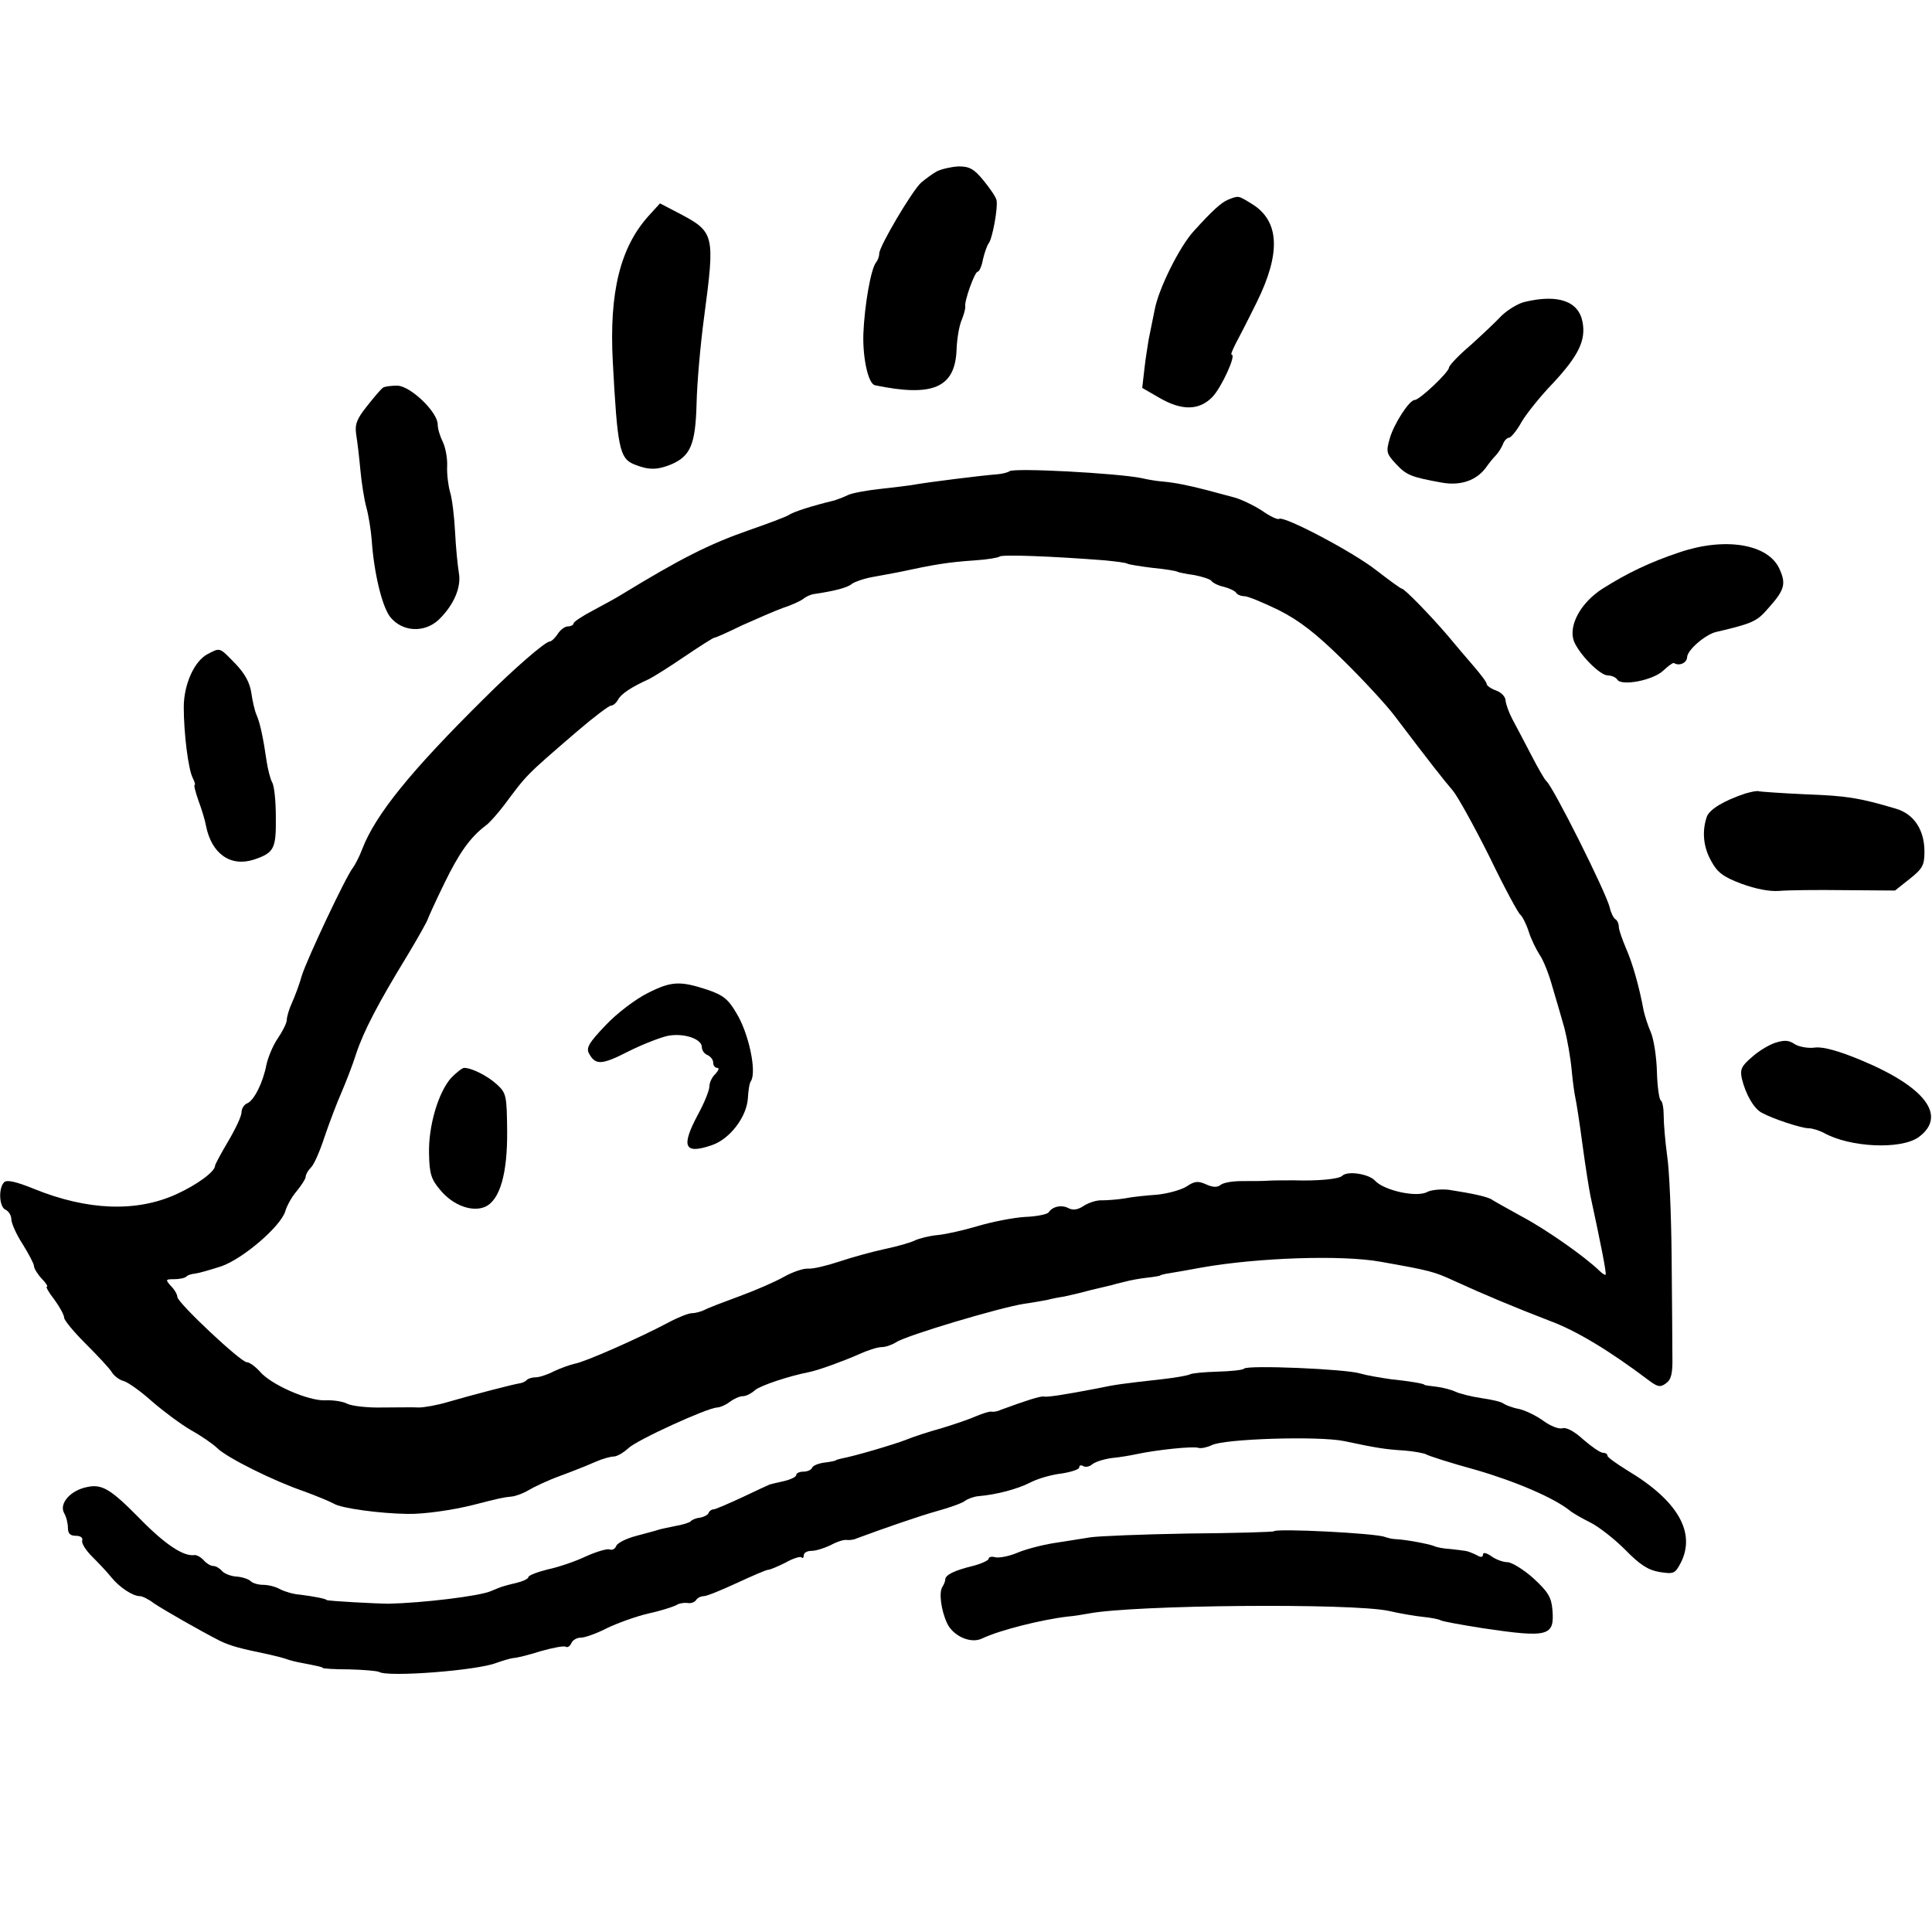
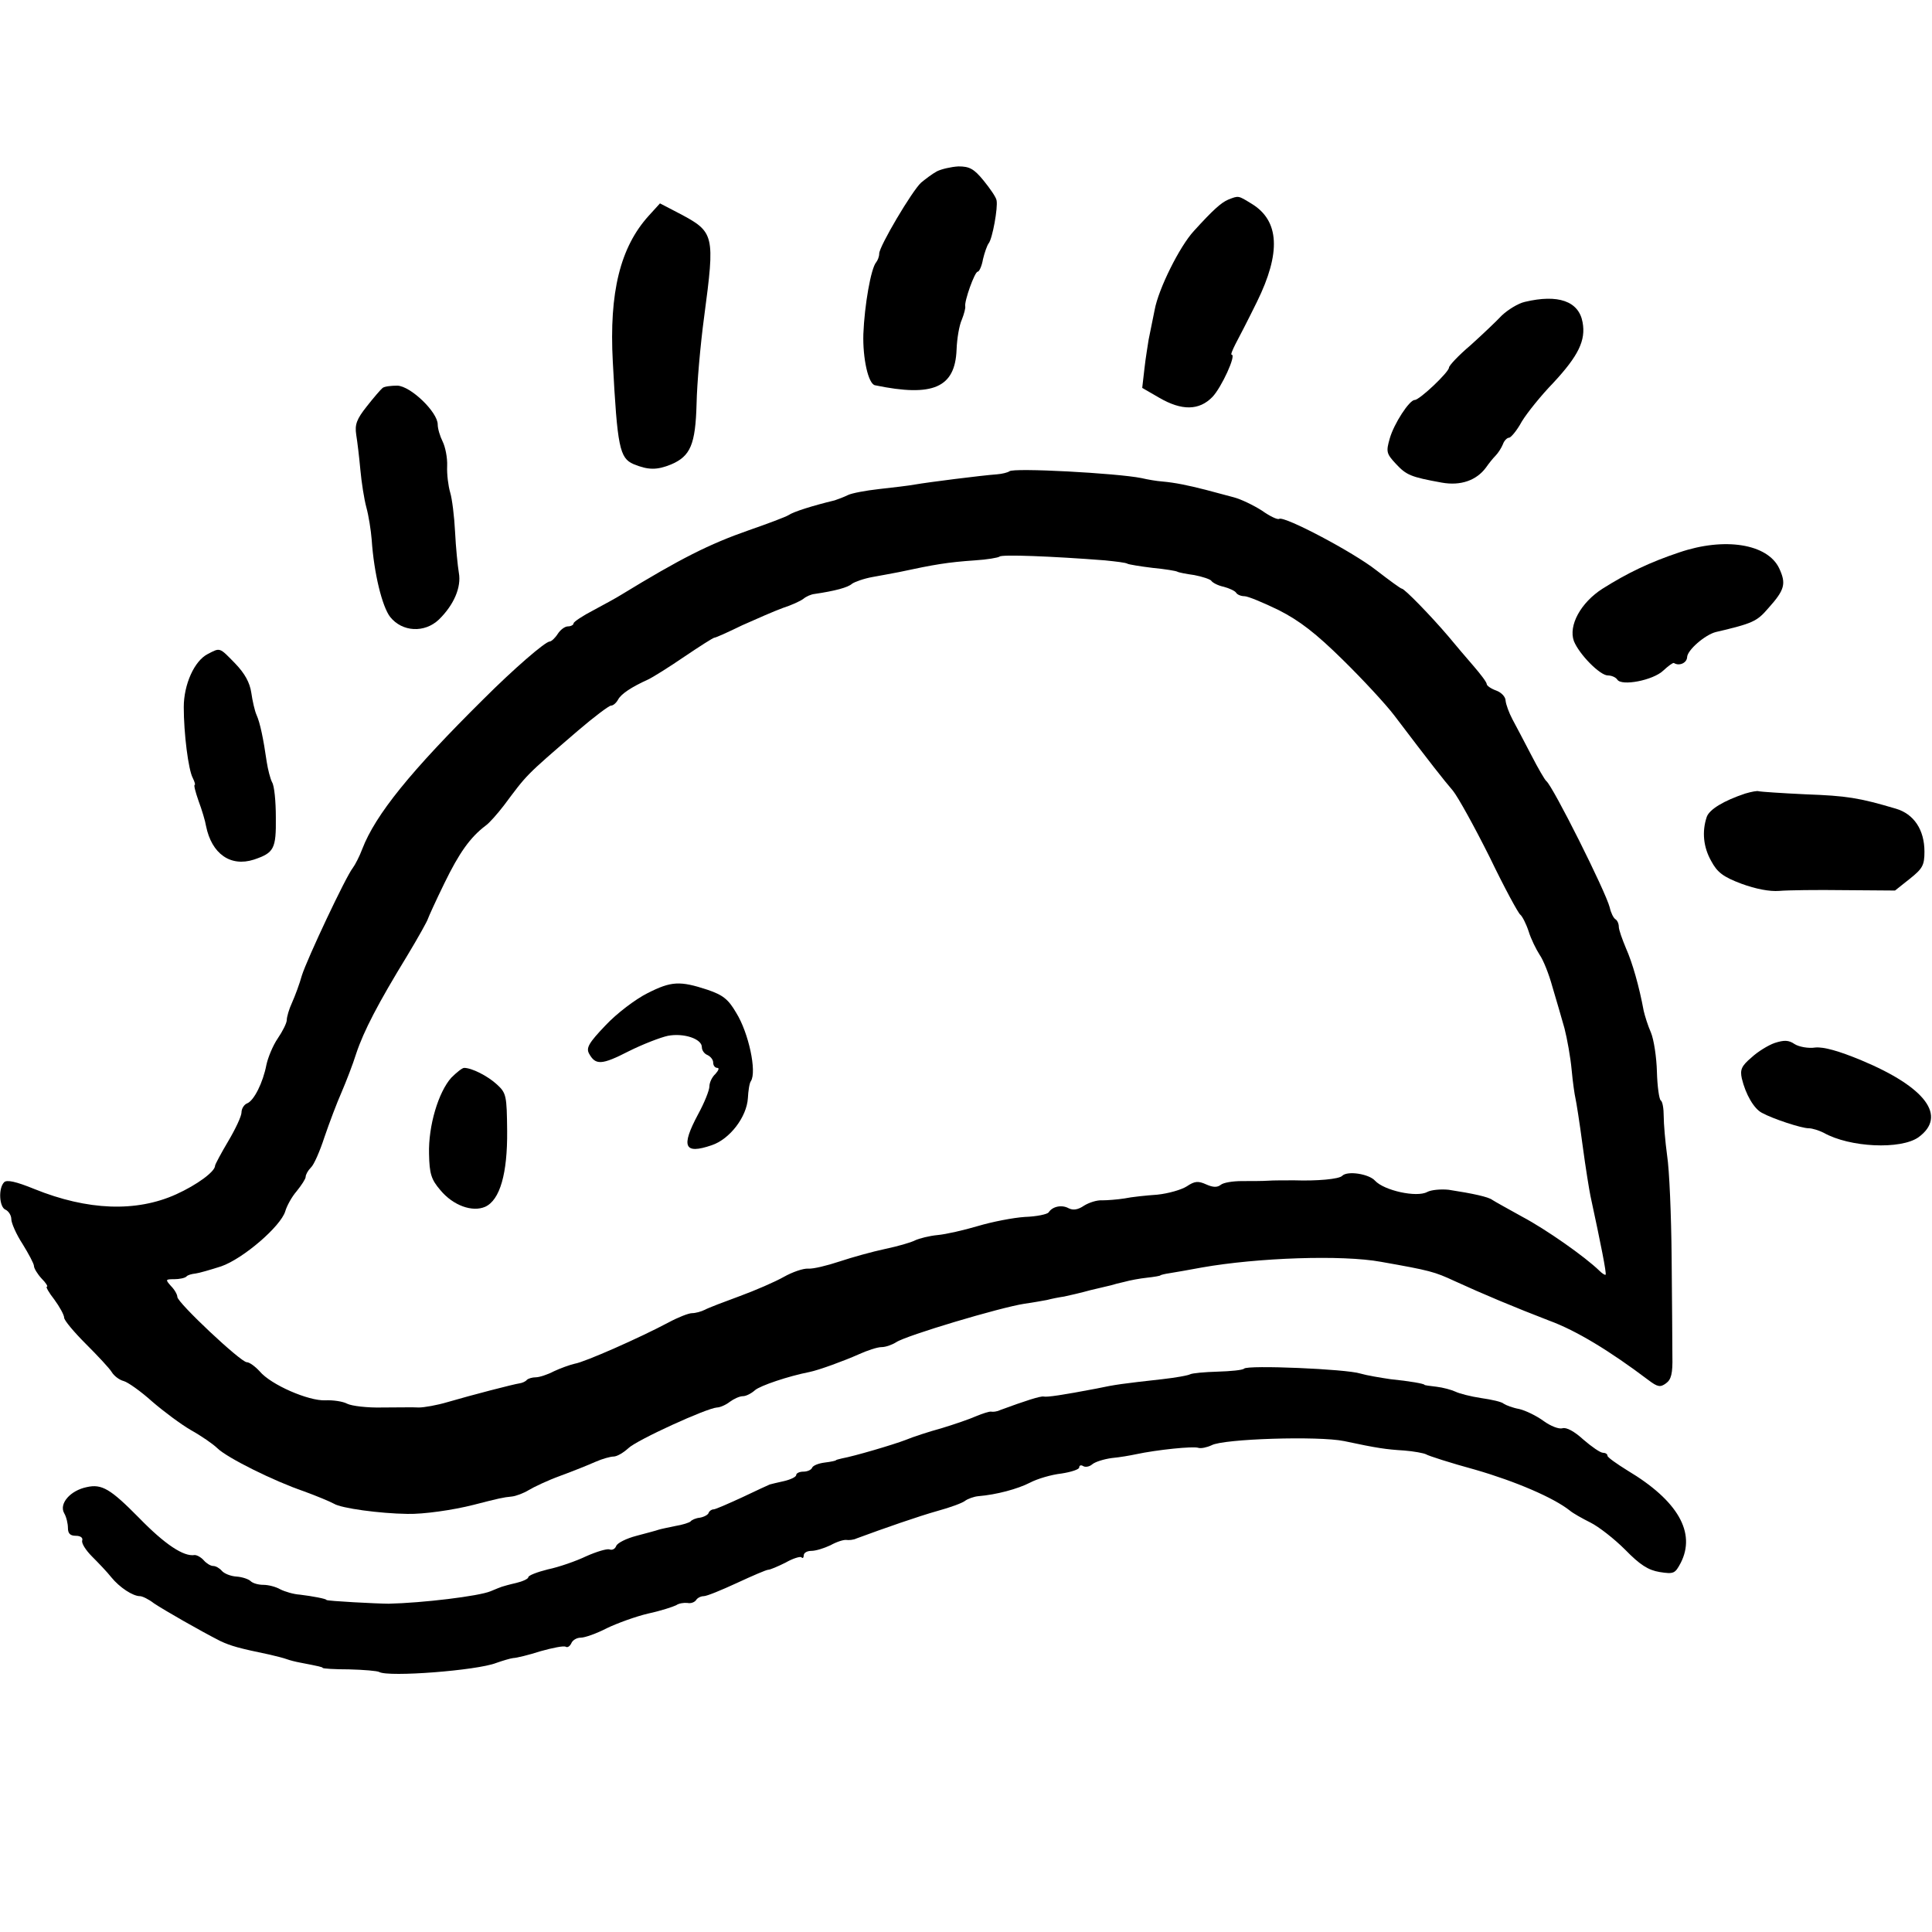
<svg xmlns="http://www.w3.org/2000/svg" version="1.0" width="512pt" height="512pt" viewBox="0 0 512 512" preserveAspectRatio="xMidYMid meet">
  <g transform="translate(0,512) scale(0.1,-0.1)" fill="#000000" stroke="none">
    <path d="M2483 4666 c-13 -7 -31 -21 -42 -30 -24 -22 -111 -169 -111 -188 0 -8 -4 -18 -8 -23 -14 -16 -31 -114 -34 -190 -2 -64 13 -133 31 -136 154 -32 212 -6 216 94 1 29 7 65 14 80 6 15 10 31 9 35 -3 13 25 92 33 92 4 0 11 15 14 33 4 17 11 37 15 42 10 12 25 95 21 114 -1 8 -17 31 -34 52 -26 32 -38 38 -67 38 -19 -1 -45 -7 -57 -13z" />
    <path d="M3255 4591 c-19 -8 -41 -28 -91 -83 -38 -41 -94 -154 -104 -209 -6 -30 -13 -65 -16 -79 -2 -14 -8 -48 -11 -76 l-6 -52 45 -26 c60 -35 106 -34 141 2 24 25 64 112 51 112 -3 0 2 12 10 28 8 15 34 65 57 112 64 130 60 215 -14 260 -36 22 -34 22 -62 11z" />
    <path d="M1719 4548 c-75 -83 -105 -202 -95 -387 12 -226 18 -255 55 -271 39 -16 62 -16 99 -1 52 22 65 53 68 161 1 52 10 156 20 230 29 219 28 225 -67 275 l-50 26 -30 -33z" />
    <path d="M4041 4320 c-18 -4 -45 -21 -61 -36 -15 -16 -52 -51 -83 -79 -32 -27 -57 -54 -57 -59 0 -12 -78 -86 -91 -86 -14 0 -55 -63 -66 -102 -10 -35 -9 -40 16 -67 28 -30 39 -35 122 -50 50 -9 92 6 117 40 7 10 18 24 25 31 7 7 16 21 20 31 3 9 11 17 16 17 5 0 21 19 34 43 14 23 51 69 83 102 67 72 87 113 78 161 -10 56 -65 75 -153 54z" />
    <path d="M1014 4092 c-5 -4 -24 -26 -42 -49 -27 -34 -32 -48 -28 -75 3 -18 8 -60 11 -93 3 -33 10 -78 16 -100 6 -22 12 -60 14 -85 6 -90 28 -178 49 -205 32 -40 91 -43 129 -7 40 39 60 86 53 124 -3 18 -8 67 -10 108 -2 41 -8 89 -13 105 -5 17 -9 48 -8 70 1 22 -5 51 -12 65 -7 14 -13 34 -13 45 0 33 -72 102 -107 103 -16 0 -34 -2 -39 -6z" />
    <path d="M2675 3871 c-4 -3 -19 -7 -33 -8 -41 -3 -183 -21 -217 -27 -16 -3 -59 -8 -95 -12 -36 -4 -73 -11 -83 -16 -10 -5 -26 -11 -35 -14 -58 -14 -109 -30 -122 -39 -8 -5 -56 -23 -105 -40 -106 -37 -181 -75 -340 -172 -11 -7 -44 -25 -72 -40 -29 -15 -53 -31 -53 -35 0 -4 -7 -8 -15 -8 -8 0 -20 -9 -27 -20 -7 -11 -17 -20 -21 -20 -12 0 -97 -74 -175 -152 -194 -192 -287 -307 -322 -398 -7 -19 -19 -42 -25 -50 -19 -24 -121 -241 -135 -285 -6 -22 -18 -54 -26 -72 -8 -17 -14 -38 -14 -46 0 -8 -11 -30 -24 -49 -13 -19 -26 -51 -30 -70 -9 -47 -33 -95 -51 -102 -8 -3 -15 -14 -15 -24 0 -10 -16 -44 -35 -76 -19 -32 -35 -62 -35 -65 0 -16 -48 -51 -103 -76 -106 -48 -235 -43 -376 14 -49 20 -73 25 -80 18 -16 -16 -13 -67 4 -73 8 -4 15 -15 15 -25 0 -10 13 -40 30 -66 16 -26 30 -52 30 -58 0 -6 9 -21 20 -33 12 -12 18 -22 14 -22 -3 0 5 -15 20 -34 14 -19 26 -41 26 -48 0 -7 26 -38 57 -69 32 -32 63 -65 69 -75 6 -10 20 -21 32 -24 11 -3 45 -27 75 -54 30 -26 77 -61 103 -76 27 -15 59 -37 70 -48 27 -26 150 -87 229 -114 33 -12 69 -27 80 -33 19 -12 121 -26 195 -27 42 -1 120 10 175 24 66 17 79 20 101 22 11 1 32 9 45 17 13 8 51 26 84 38 33 12 75 29 93 37 18 8 40 14 48 14 9 0 26 10 39 22 23 22 207 106 235 108 8 0 24 7 34 15 11 8 26 15 35 15 8 0 22 7 32 16 14 12 88 37 144 48 25 5 93 30 131 47 22 10 49 19 60 19 11 0 28 6 39 13 27 18 275 92 340 102 22 3 49 8 60 10 11 3 31 7 45 9 14 3 45 10 70 17 25 6 50 12 55 13 6 2 21 6 35 9 14 4 41 9 60 11 19 2 35 5 35 6 0 1 11 4 25 6 14 2 52 9 85 15 147 26 372 34 475 15 130 -23 141 -26 195 -51 74 -34 160 -70 251 -105 71 -26 160 -80 262 -157 25 -19 32 -20 47 -9 14 10 18 26 17 72 0 32 -1 150 -2 262 -1 111 -6 232 -12 270 -5 37 -9 84 -9 104 0 20 -3 39 -8 42 -4 3 -9 37 -10 76 -1 38 -8 85 -16 104 -8 18 -16 44 -19 57 -12 65 -30 128 -47 166 -10 24 -19 49 -19 57 0 8 -4 17 -9 20 -5 3 -12 17 -15 31 -11 43 -151 322 -168 335 -4 3 -22 34 -40 69 -18 35 -41 78 -50 95 -9 17 -17 39 -18 49 0 10 -11 22 -25 27 -14 5 -25 13 -25 17 0 5 -16 26 -35 48 -19 22 -49 57 -67 79 -46 54 -116 126 -123 126 -3 0 -33 22 -68 49 -61 48 -243 144 -257 136 -4 -3 -25 7 -46 22 -22 14 -55 30 -74 35 -19 5 -53 14 -75 20 -47 12 -81 19 -115 22 -14 1 -38 5 -55 9 -64 13 -341 28 -350 18z m253 -236 c29 -3 56 -6 60 -9 4 -2 34 -7 67 -11 32 -3 62 -8 65 -10 3 -2 23 -6 45 -9 21 -4 42 -11 45 -15 3 -5 18 -13 33 -16 15 -4 30 -11 33 -16 3 -5 13 -9 22 -9 9 0 50 -17 91 -37 55 -28 98 -61 170 -132 53 -52 114 -118 136 -147 97 -128 131 -171 155 -199 14 -17 58 -97 98 -177 39 -81 76 -149 81 -152 5 -4 15 -23 22 -44 6 -20 20 -48 29 -62 10 -14 25 -52 34 -85 10 -33 24 -82 32 -110 7 -27 16 -77 19 -110 3 -33 8 -67 10 -75 2 -8 11 -64 19 -125 8 -60 18 -121 21 -135 27 -125 43 -205 40 -208 -1 -2 -9 3 -16 10 -39 38 -142 110 -204 143 -38 21 -74 41 -80 45 -10 8 -51 17 -116 27 -20 2 -46 0 -57 -6 -28 -15 -114 4 -138 30 -16 18 -73 27 -87 13 -8 -9 -68 -14 -127 -12 -25 0 -56 0 -70 -1 -14 -1 -45 -1 -69 -1 -24 0 -49 -4 -56 -10 -9 -7 -20 -7 -38 1 -22 10 -31 9 -52 -5 -14 -9 -49 -19 -78 -22 -29 -2 -68 -6 -87 -10 -19 -3 -46 -5 -59 -5 -14 1 -35 -6 -48 -14 -16 -11 -29 -13 -41 -7 -18 10 -43 5 -53 -11 -4 -5 -32 -11 -63 -12 -31 -2 -87 -13 -124 -24 -37 -11 -85 -22 -107 -24 -22 -2 -49 -9 -60 -14 -11 -6 -47 -16 -80 -23 -33 -7 -87 -22 -120 -33 -33 -11 -70 -20 -83 -19 -13 1 -42 -9 -65 -22 -23 -13 -76 -36 -117 -51 -41 -15 -83 -31 -92 -36 -10 -5 -25 -9 -34 -9 -9 0 -37 -11 -63 -25 -75 -40 -222 -105 -248 -109 -13 -3 -38 -12 -55 -20 -17 -9 -39 -16 -48 -16 -9 0 -20 -3 -24 -7 -3 -4 -12 -8 -19 -9 -15 -2 -127 -31 -192 -50 -27 -8 -61 -14 -75 -14 -14 1 -57 0 -97 0 -40 -1 -81 4 -93 10 -11 6 -37 10 -58 9 -44 -2 -144 41 -174 77 -12 13 -27 24 -34 24 -16 0 -184 158 -184 173 0 6 -7 19 -17 29 -15 17 -15 18 9 18 13 0 28 3 32 7 3 4 14 7 24 8 9 1 40 10 68 19 58 20 158 106 170 146 4 14 17 38 30 53 13 16 24 33 24 38 0 6 6 17 14 25 8 7 24 44 36 81 13 38 33 91 45 118 12 28 30 74 39 103 20 60 58 133 135 259 29 48 54 93 55 98 2 6 21 48 44 95 39 80 68 121 109 152 10 7 31 31 48 53 63 84 54 76 197 199 42 36 82 66 87 66 6 0 14 7 19 16 8 15 35 33 79 53 13 6 56 33 97 61 40 27 76 50 79 50 4 0 37 15 74 33 38 17 86 38 108 46 22 7 46 18 54 24 7 6 20 12 30 13 54 8 88 17 99 27 7 5 32 14 55 18 23 4 54 10 70 13 93 20 128 26 201 31 32 2 61 7 65 10 5 6 138 1 279 -10z" />
    <path d="M1716 2488 c-32 -16 -82 -54 -111 -85 -45 -47 -52 -60 -44 -75 17 -31 33 -31 105 6 38 19 85 37 104 41 42 8 90 -8 90 -30 0 -9 7 -18 15 -21 8 -4 15 -12 15 -20 0 -8 5 -14 11 -14 6 0 3 -7 -5 -16 -9 -8 -16 -23 -16 -33 0 -10 -13 -43 -30 -74 -46 -86 -37 -107 36 -82 48 16 93 75 96 125 1 19 4 40 8 45 16 25 -6 128 -39 181 -21 36 -35 47 -76 61 -73 24 -96 23 -159 -9z" />
    <path d="M1196 2264 c-34 -38 -61 -127 -59 -202 1 -53 6 -68 30 -96 34 -41 85 -59 119 -44 39 18 59 88 58 201 -1 93 -2 100 -27 123 -25 23 -67 44 -87 44 -5 0 -20 -12 -34 -26z" />
    <path d="M4450 3656 c-78 -26 -138 -55 -203 -96 -58 -37 -91 -98 -76 -139 14 -35 69 -91 90 -91 10 0 21 -5 25 -11 11 -18 95 -2 122 24 13 12 25 21 28 20 14 -9 34 0 35 15 0 19 48 60 76 67 98 23 109 28 139 63 44 49 48 65 29 106 -31 65 -145 83 -265 42z" />
    <path d="M551 3387 c-36 -18 -64 -81 -64 -141 0 -69 12 -166 24 -188 5 -10 7 -18 5 -18 -3 0 2 -19 10 -42 9 -24 18 -54 20 -67 15 -74 65 -109 127 -89 53 18 59 28 58 112 0 42 -4 84 -10 93 -5 10 -11 34 -14 53 -9 63 -18 105 -27 125 -5 11 -11 38 -14 59 -4 27 -17 51 -43 78 -42 43 -39 42 -72 25z" />
    <path d="M4625 3017 c-57 -19 -95 -42 -102 -62 -13 -39 -9 -80 12 -117 16 -30 32 -42 80 -60 38 -14 75 -21 100 -19 22 2 100 3 173 2 l134 -1 39 31 c34 27 39 36 39 72 0 58 -28 100 -76 114 -98 29 -130 34 -239 38 -65 3 -120 7 -124 8 -3 2 -19 -1 -36 -6z" />
    <path d="M4703 2356 c-17 -6 -45 -23 -62 -39 -26 -22 -30 -32 -25 -55 10 -42 32 -80 53 -91 29 -16 105 -41 124 -41 10 0 28 -6 40 -12 69 -39 204 -45 251 -12 77 56 19 133 -151 204 -60 25 -100 36 -122 34 -19 -3 -44 2 -55 9 -16 11 -28 11 -53 3z" />
-     <path d="M3297 1493 c-4 -4 -36 -7 -70 -8 -35 -1 -67 -4 -73 -7 -5 -3 -38 -9 -74 -13 -107 -12 -123 -14 -175 -25 -89 -17 -130 -23 -139 -21 -8 2 -51 -12 -116 -36 -8 -4 -19 -5 -23 -4 -5 1 -23 -5 -40 -12 -18 -8 -59 -22 -92 -32 -33 -9 -76 -23 -95 -31 -34 -13 -136 -43 -169 -49 -9 -2 -16 -4 -16 -5 0 -1 -13 -4 -30 -6 -16 -2 -31 -8 -33 -14 -2 -5 -12 -10 -23 -10 -10 0 -19 -4 -19 -9 0 -5 -15 -12 -32 -16 -18 -4 -35 -8 -38 -9 -3 -1 -35 -16 -73 -34 -37 -17 -71 -32 -76 -32 -5 0 -11 -4 -13 -9 -1 -5 -12 -11 -23 -13 -11 -1 -22 -6 -25 -10 -3 -3 -21 -9 -40 -12 -19 -4 -39 -8 -45 -10 -5 -2 -32 -9 -58 -16 -27 -7 -51 -19 -54 -27 -3 -8 -11 -12 -18 -9 -7 2 -34 -6 -61 -18 -27 -13 -73 -29 -102 -35 -28 -7 -52 -16 -52 -21 0 -4 -15 -11 -32 -15 -18 -4 -35 -9 -38 -10 -3 -1 -16 -6 -30 -12 -31 -13 -180 -31 -270 -33 -27 0 -165 7 -165 10 0 3 -37 10 -70 14 -17 1 -40 8 -52 14 -12 7 -32 12 -45 12 -13 0 -28 4 -34 10 -5 5 -22 11 -38 12 -15 1 -32 8 -38 15 -6 7 -16 13 -23 13 -7 0 -18 7 -25 15 -7 8 -18 14 -24 14 -29 -5 -79 28 -148 99 -75 76 -98 90 -138 81 -44 -9 -74 -44 -60 -69 6 -10 10 -28 10 -39 0 -15 6 -21 21 -21 12 0 19 -5 17 -12 -3 -7 9 -26 26 -43 17 -17 40 -41 51 -55 22 -27 57 -50 76 -50 6 0 23 -8 37 -19 27 -18 121 -72 176 -100 28 -13 49 -19 131 -36 17 -4 37 -9 45 -12 8 -3 24 -7 35 -9 52 -10 60 -12 60 -14 0 -2 32 -4 70 -4 39 -1 75 -4 80 -7 25 -14 259 4 310 24 17 6 37 12 45 13 8 0 41 8 72 18 32 9 62 15 67 12 5 -3 11 1 15 9 3 8 14 15 25 15 11 0 42 11 69 25 27 13 76 31 110 39 33 7 66 18 74 22 7 5 20 7 30 6 9 -2 19 2 23 8 3 5 12 10 20 10 8 0 47 16 88 35 41 19 78 35 83 35 5 0 26 9 46 19 19 11 39 17 42 14 3 -4 6 -1 6 5 0 7 9 12 20 12 12 0 34 7 51 15 16 9 35 15 42 14 6 -1 19 0 27 4 73 27 165 59 215 73 33 9 66 21 73 27 7 5 23 11 35 12 48 4 104 19 137 36 19 10 56 21 83 24 26 4 47 11 47 16 0 6 5 7 10 4 6 -4 17 -2 24 4 8 7 31 14 52 17 22 2 50 7 64 10 56 12 153 22 166 17 7 -2 22 1 35 7 31 17 283 25 351 11 89 -19 111 -22 159 -25 26 -2 52 -7 58 -10 6 -4 65 -23 131 -41 107 -31 207 -74 250 -108 8 -7 33 -21 55 -32 22 -11 63 -43 92 -72 39 -40 61 -54 91 -59 38 -6 41 -4 56 24 41 80 -7 165 -141 245 -29 18 -53 35 -53 39 0 5 -6 8 -12 8 -7 0 -30 16 -52 35 -24 22 -45 33 -55 30 -10 -3 -32 6 -50 19 -19 14 -48 28 -65 32 -17 3 -35 10 -41 14 -5 5 -32 11 -60 15 -27 4 -58 12 -68 17 -11 5 -33 11 -50 13 -18 2 -32 4 -32 5 0 3 -40 10 -90 15 -27 4 -63 10 -80 15 -37 12 -299 23 -308 13z" />
-     <path d="M3376 1062 c-2 -2 -104 -5 -227 -6 -123 -2 -240 -7 -259 -10 -19 -3 -62 -10 -95 -15 -33 -5 -78 -17 -99 -26 -21 -9 -47 -14 -58 -12 -10 3 -18 1 -18 -4 0 -4 -19 -13 -42 -19 -50 -12 -73 -24 -73 -36 0 -5 -4 -14 -8 -20 -9 -15 -3 -62 13 -96 16 -34 63 -55 93 -40 46 22 158 50 227 58 14 1 39 5 55 8 120 23 696 28 795 7 30 -7 72 -14 92 -16 20 -2 41 -6 46 -9 5 -3 55 -12 112 -21 175 -26 190 -21 184 50 -3 33 -12 47 -51 83 -26 23 -57 42 -68 42 -11 0 -31 7 -43 16 -13 9 -22 11 -22 4 0 -7 -6 -8 -17 -1 -10 5 -21 9 -25 10 -5 1 -10 2 -13 2 -3 1 -17 2 -32 4 -16 1 -35 4 -43 8 -16 6 -76 17 -100 18 -8 0 -22 3 -30 6 -26 10 -287 23 -294 15z" />
+     <path d="M3297 1493 c-4 -4 -36 -7 -70 -8 -35 -1 -67 -4 -73 -7 -5 -3 -38 -9 -74 -13 -107 -12 -123 -14 -175 -25 -89 -17 -130 -23 -139 -21 -8 2 -51 -12 -116 -36 -8 -4 -19 -5 -23 -4 -5 1 -23 -5 -40 -12 -18 -8 -59 -22 -92 -32 -33 -9 -76 -23 -95 -31 -34 -13 -136 -43 -169 -49 -9 -2 -16 -4 -16 -5 0 -1 -13 -4 -30 -6 -16 -2 -31 -8 -33 -14 -2 -5 -12 -10 -23 -10 -10 0 -19 -4 -19 -9 0 -5 -15 -12 -32 -16 -18 -4 -35 -8 -38 -9 -3 -1 -35 -16 -73 -34 -37 -17 -71 -32 -76 -32 -5 0 -11 -4 -13 -9 -1 -5 -12 -11 -23 -13 -11 -1 -22 -6 -25 -10 -3 -3 -21 -9 -40 -12 -19 -4 -39 -8 -45 -10 -5 -2 -32 -9 -58 -16 -27 -7 -51 -19 -54 -27 -3 -8 -11 -12 -18 -9 -7 2 -34 -6 -61 -18 -27 -13 -73 -29 -102 -35 -28 -7 -52 -16 -52 -21 0 -4 -15 -11 -32 -15 -18 -4 -35 -9 -38 -10 -3 -1 -16 -6 -30 -12 -31 -13 -180 -31 -270 -33 -27 0 -165 7 -165 10 0 3 -37 10 -70 14 -17 1 -40 8 -52 14 -12 7 -32 12 -45 12 -13 0 -28 4 -34 10 -5 5 -22 11 -38 12 -15 1 -32 8 -38 15 -6 7 -16 13 -23 13 -7 0 -18 7 -25 15 -7 8 -18 14 -24 14 -29 -5 -79 28 -148 99 -75 76 -98 90 -138 81 -44 -9 -74 -44 -60 -69 6 -10 10 -28 10 -39 0 -15 6 -21 21 -21 12 0 19 -5 17 -12 -3 -7 9 -26 26 -43 17 -17 40 -41 51 -55 22 -27 57 -50 76 -50 6 0 23 -8 37 -19 27 -18 121 -72 176 -100 28 -13 49 -19 131 -36 17 -4 37 -9 45 -12 8 -3 24 -7 35 -9 52 -10 60 -12 60 -14 0 -2 32 -4 70 -4 39 -1 75 -4 80 -7 25 -14 259 4 310 24 17 6 37 12 45 13 8 0 41 8 72 18 32 9 62 15 67 12 5 -3 11 1 15 9 3 8 14 15 25 15 11 0 42 11 69 25 27 13 76 31 110 39 33 7 66 18 74 22 7 5 20 7 30 6 9 -2 19 2 23 8 3 5 12 10 20 10 8 0 47 16 88 35 41 19 78 35 83 35 5 0 26 9 46 19 19 11 39 17 42 14 3 -4 6 -1 6 5 0 7 9 12 20 12 12 0 34 7 51 15 16 9 35 15 42 14 6 -1 19 0 27 4 73 27 165 59 215 73 33 9 66 21 73 27 7 5 23 11 35 12 48 4 104 19 137 36 19 10 56 21 83 24 26 4 47 11 47 16 0 6 5 7 10 4 6 -4 17 -2 24 4 8 7 31 14 52 17 22 2 50 7 64 10 56 12 153 22 166 17 7 -2 22 1 35 7 31 17 283 25 351 11 89 -19 111 -22 159 -25 26 -2 52 -7 58 -10 6 -4 65 -23 131 -41 107 -31 207 -74 250 -108 8 -7 33 -21 55 -32 22 -11 63 -43 92 -72 39 -40 61 -54 91 -59 38 -6 41 -4 56 24 41 80 -7 165 -141 245 -29 18 -53 35 -53 39 0 5 -6 8 -12 8 -7 0 -30 16 -52 35 -24 22 -45 33 -55 30 -10 -3 -32 6 -50 19 -19 14 -48 28 -65 32 -17 3 -35 10 -41 14 -5 5 -32 11 -60 15 -27 4 -58 12 -68 17 -11 5 -33 11 -50 13 -18 2 -32 4 -32 5 0 3 -40 10 -90 15 -27 4 -63 10 -80 15 -37 12 -299 23 -308 13" />
  </g>
</svg>